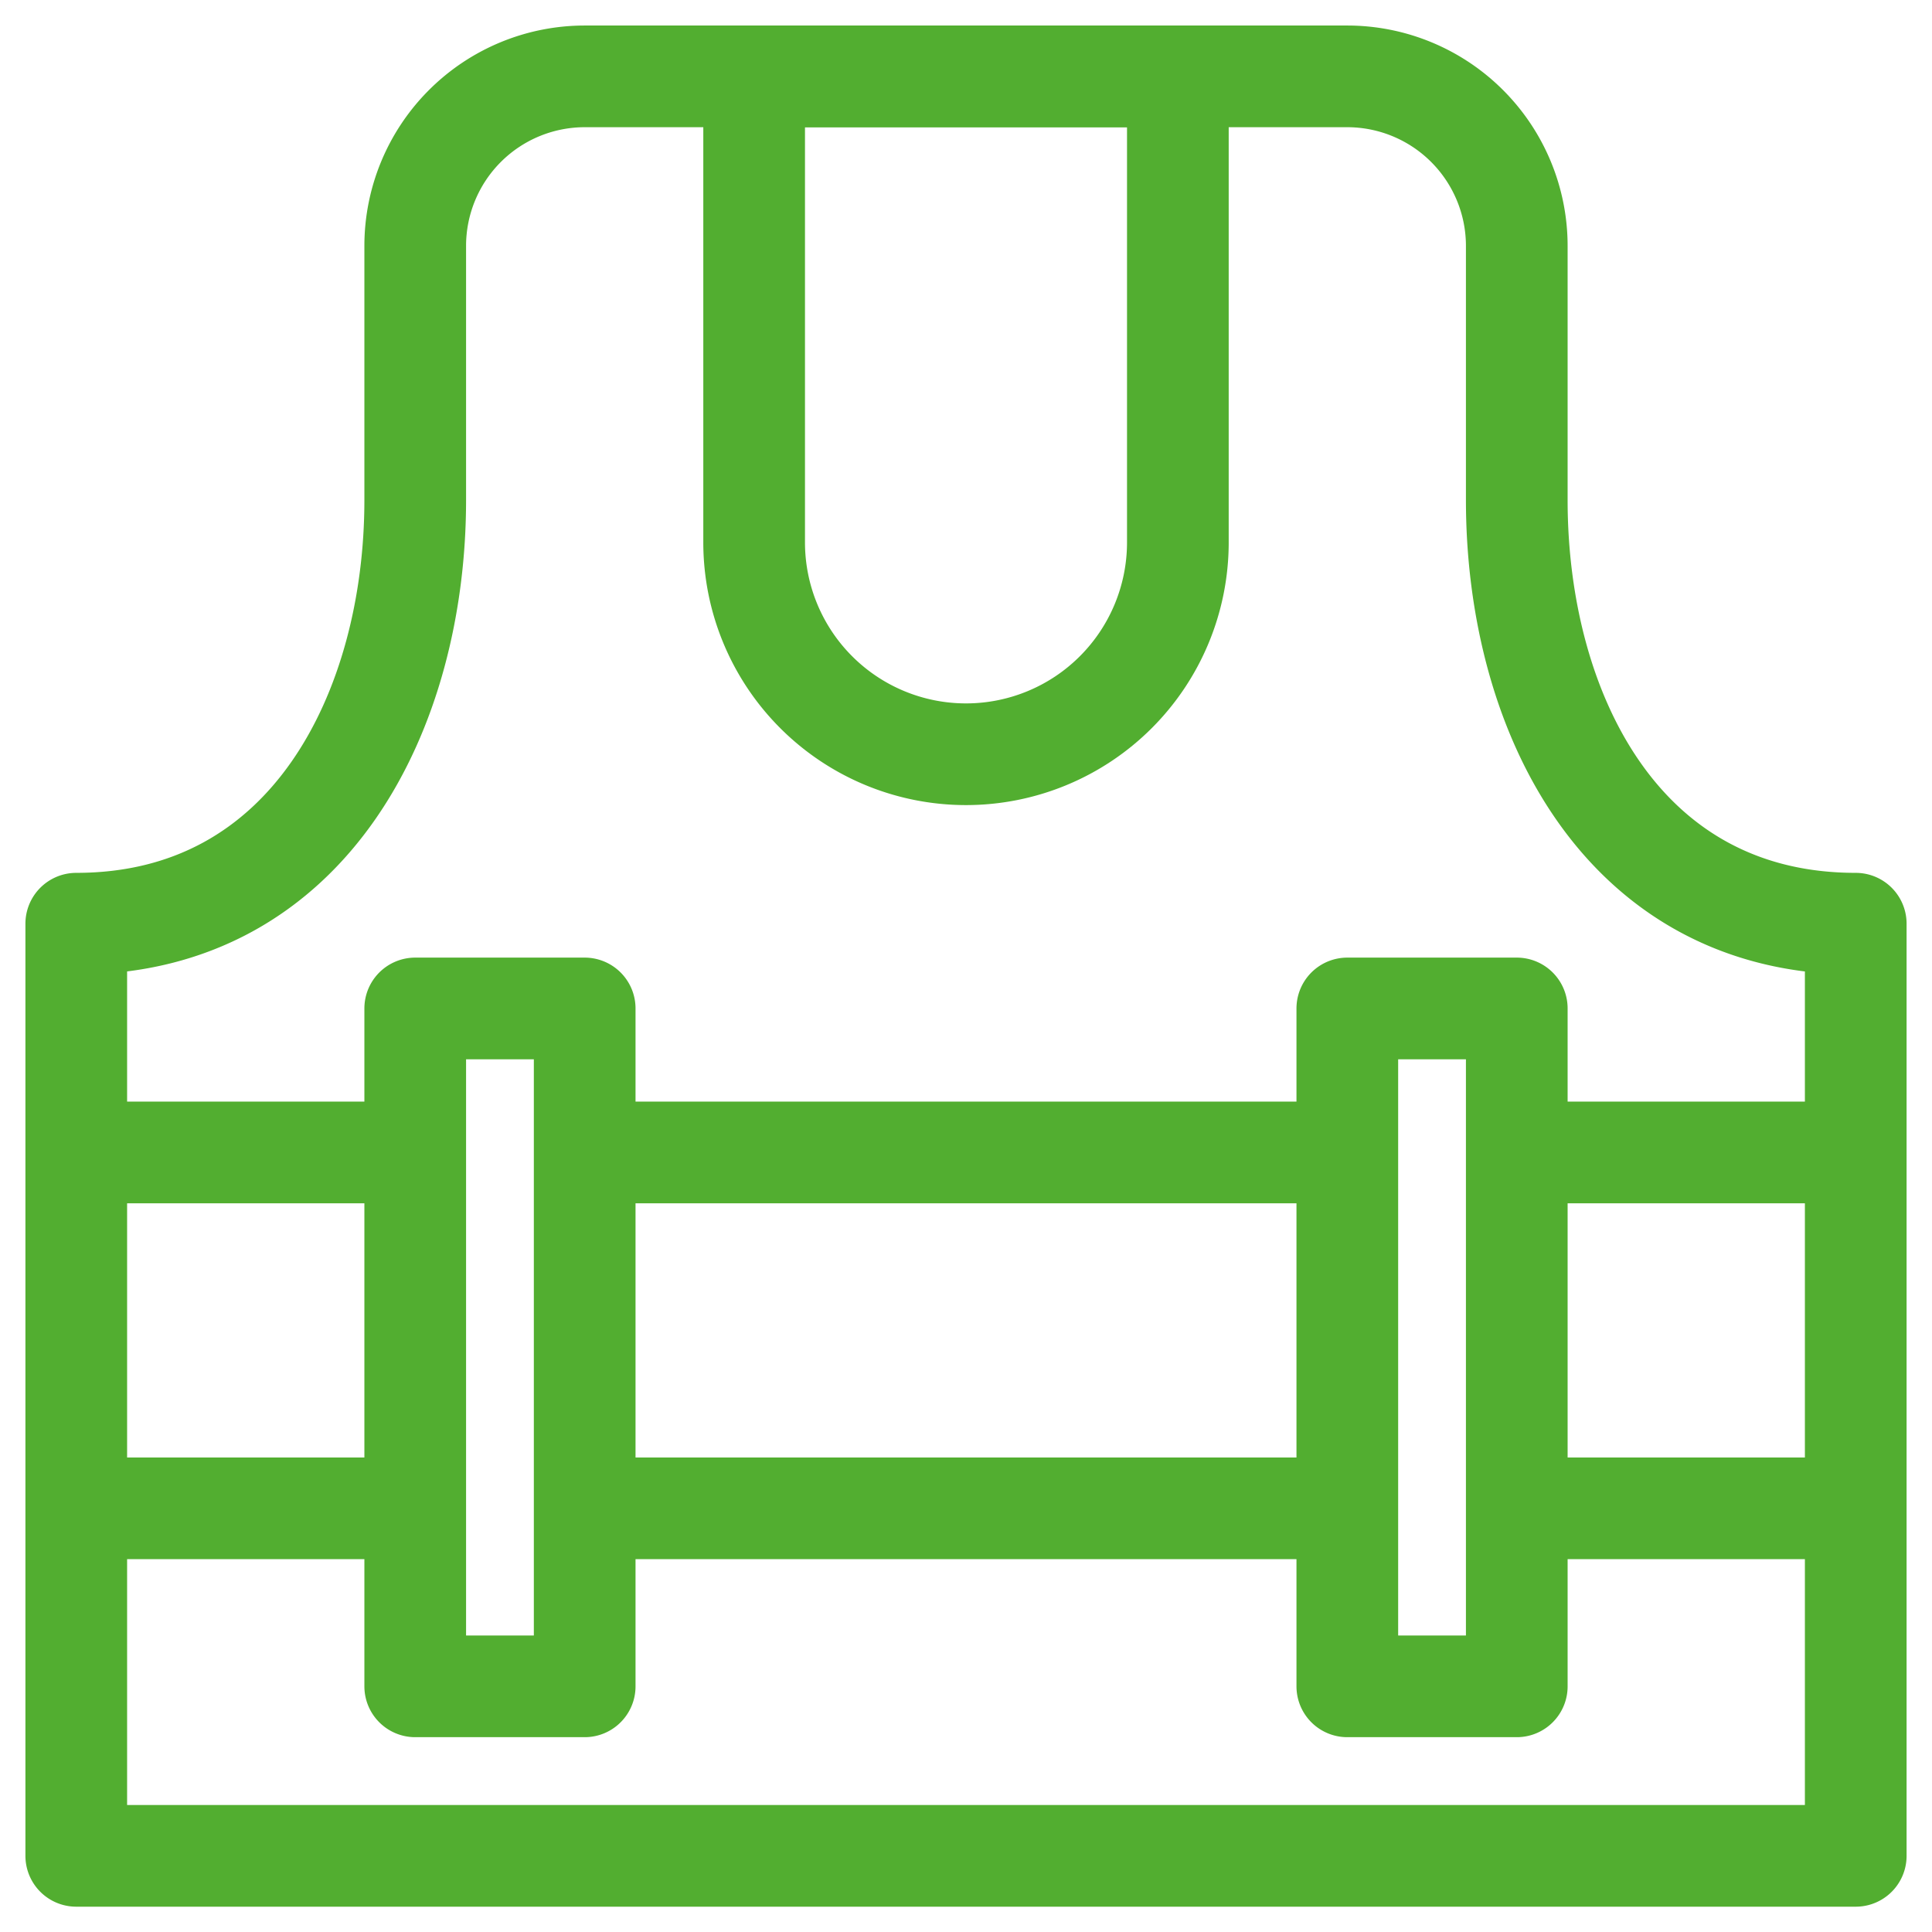
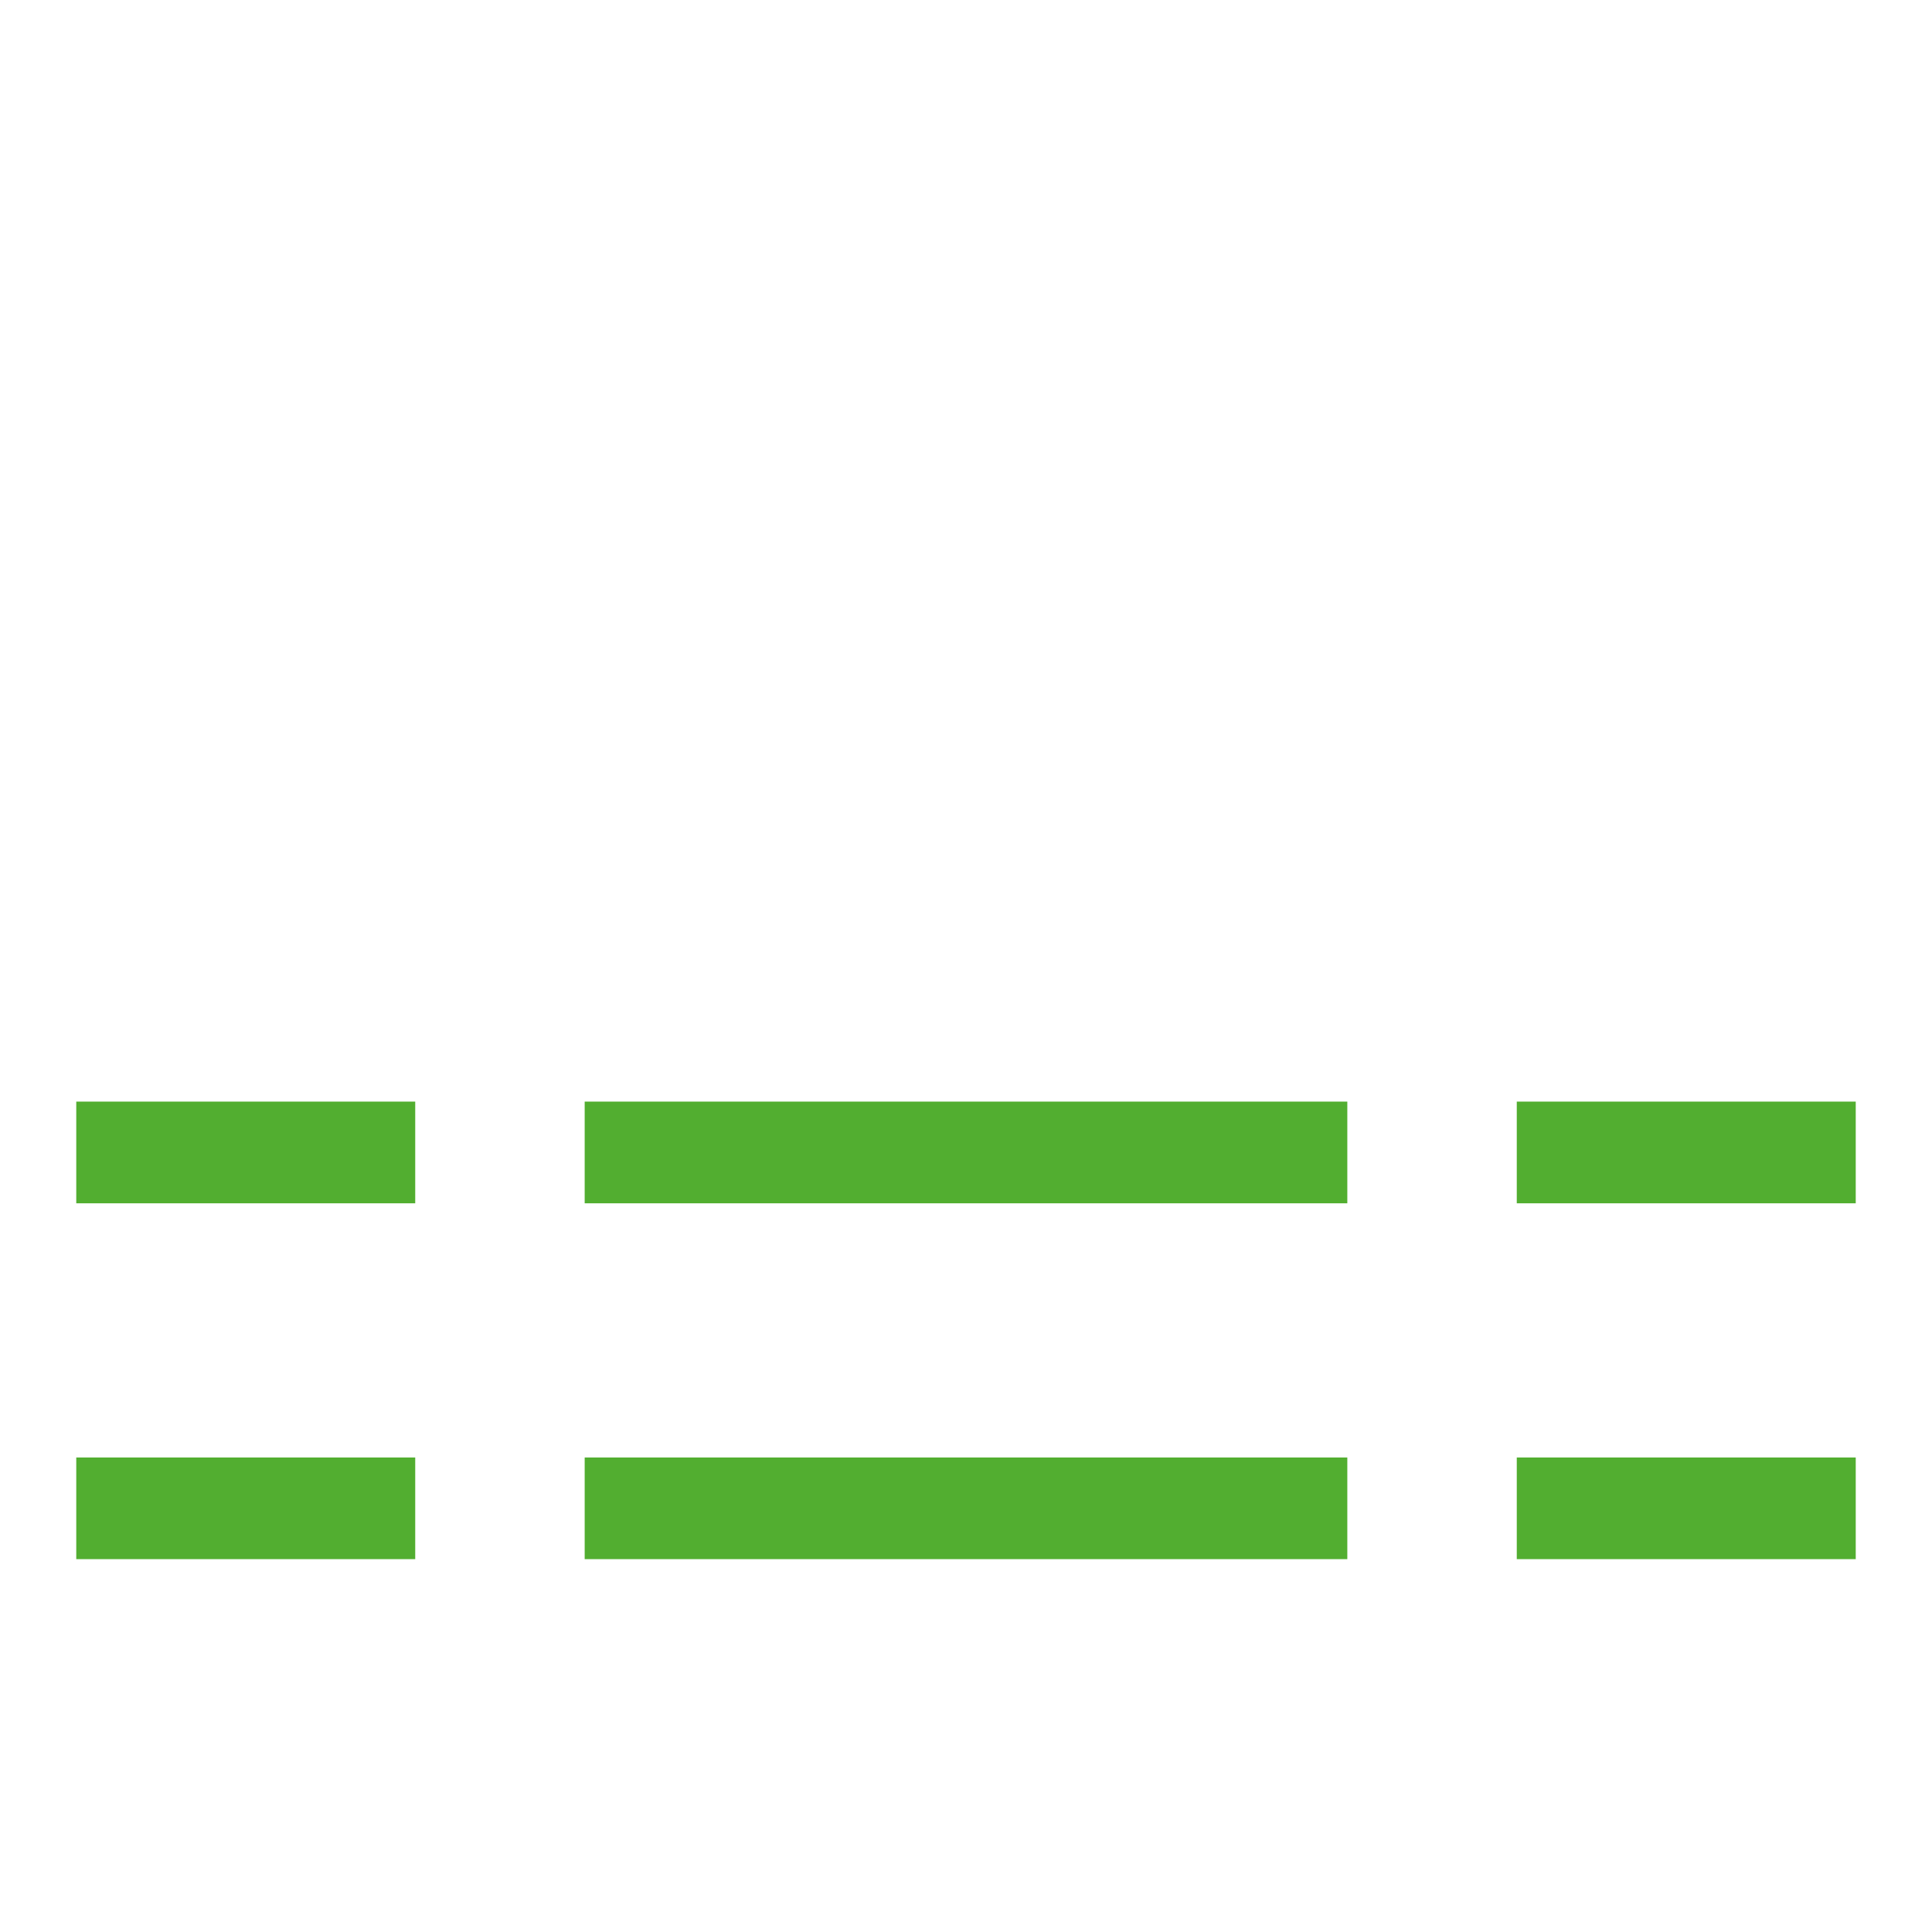
<svg xmlns="http://www.w3.org/2000/svg" width="38" height="38" viewBox="0 0 38 38">
  <g fill="none" fill-rule="evenodd">
-     <path d="M-1-1h40v40H-1z" />
+     <path d="M-1-1h40H-1z" />
    <g stroke="#52AE30" stroke-linejoin="round" stroke-width="2">
-       <path stroke-linecap="round" d="M8.167 4.835A3.335 3.335 0 0 1 11.5 1.502h15a3.335 3.335 0 0 1 3.333 3.333v5c0 4.167 2.064 8.333 6.667 8.333v18.334h-35V18.168c4.603 0 6.667-4.218 6.667-8.333v-5z" />
-       <path stroke-linecap="round" d="M14.833 1.502h8.334v9.166a4.166 4.166 0 1 1-8.334 0V1.502zM8.167 19.835H11.5v13.333H8.167zM26.5 19.835h3.333v13.333H26.5z" />
      <path d="M1.5 22.667h6.667M29.833 22.667H36.5M11.5 22.667h15M1.5 29.667h6.667M29.833 29.667H36.5M11.5 29.667h15" />
    </g>
  </g>
</svg>